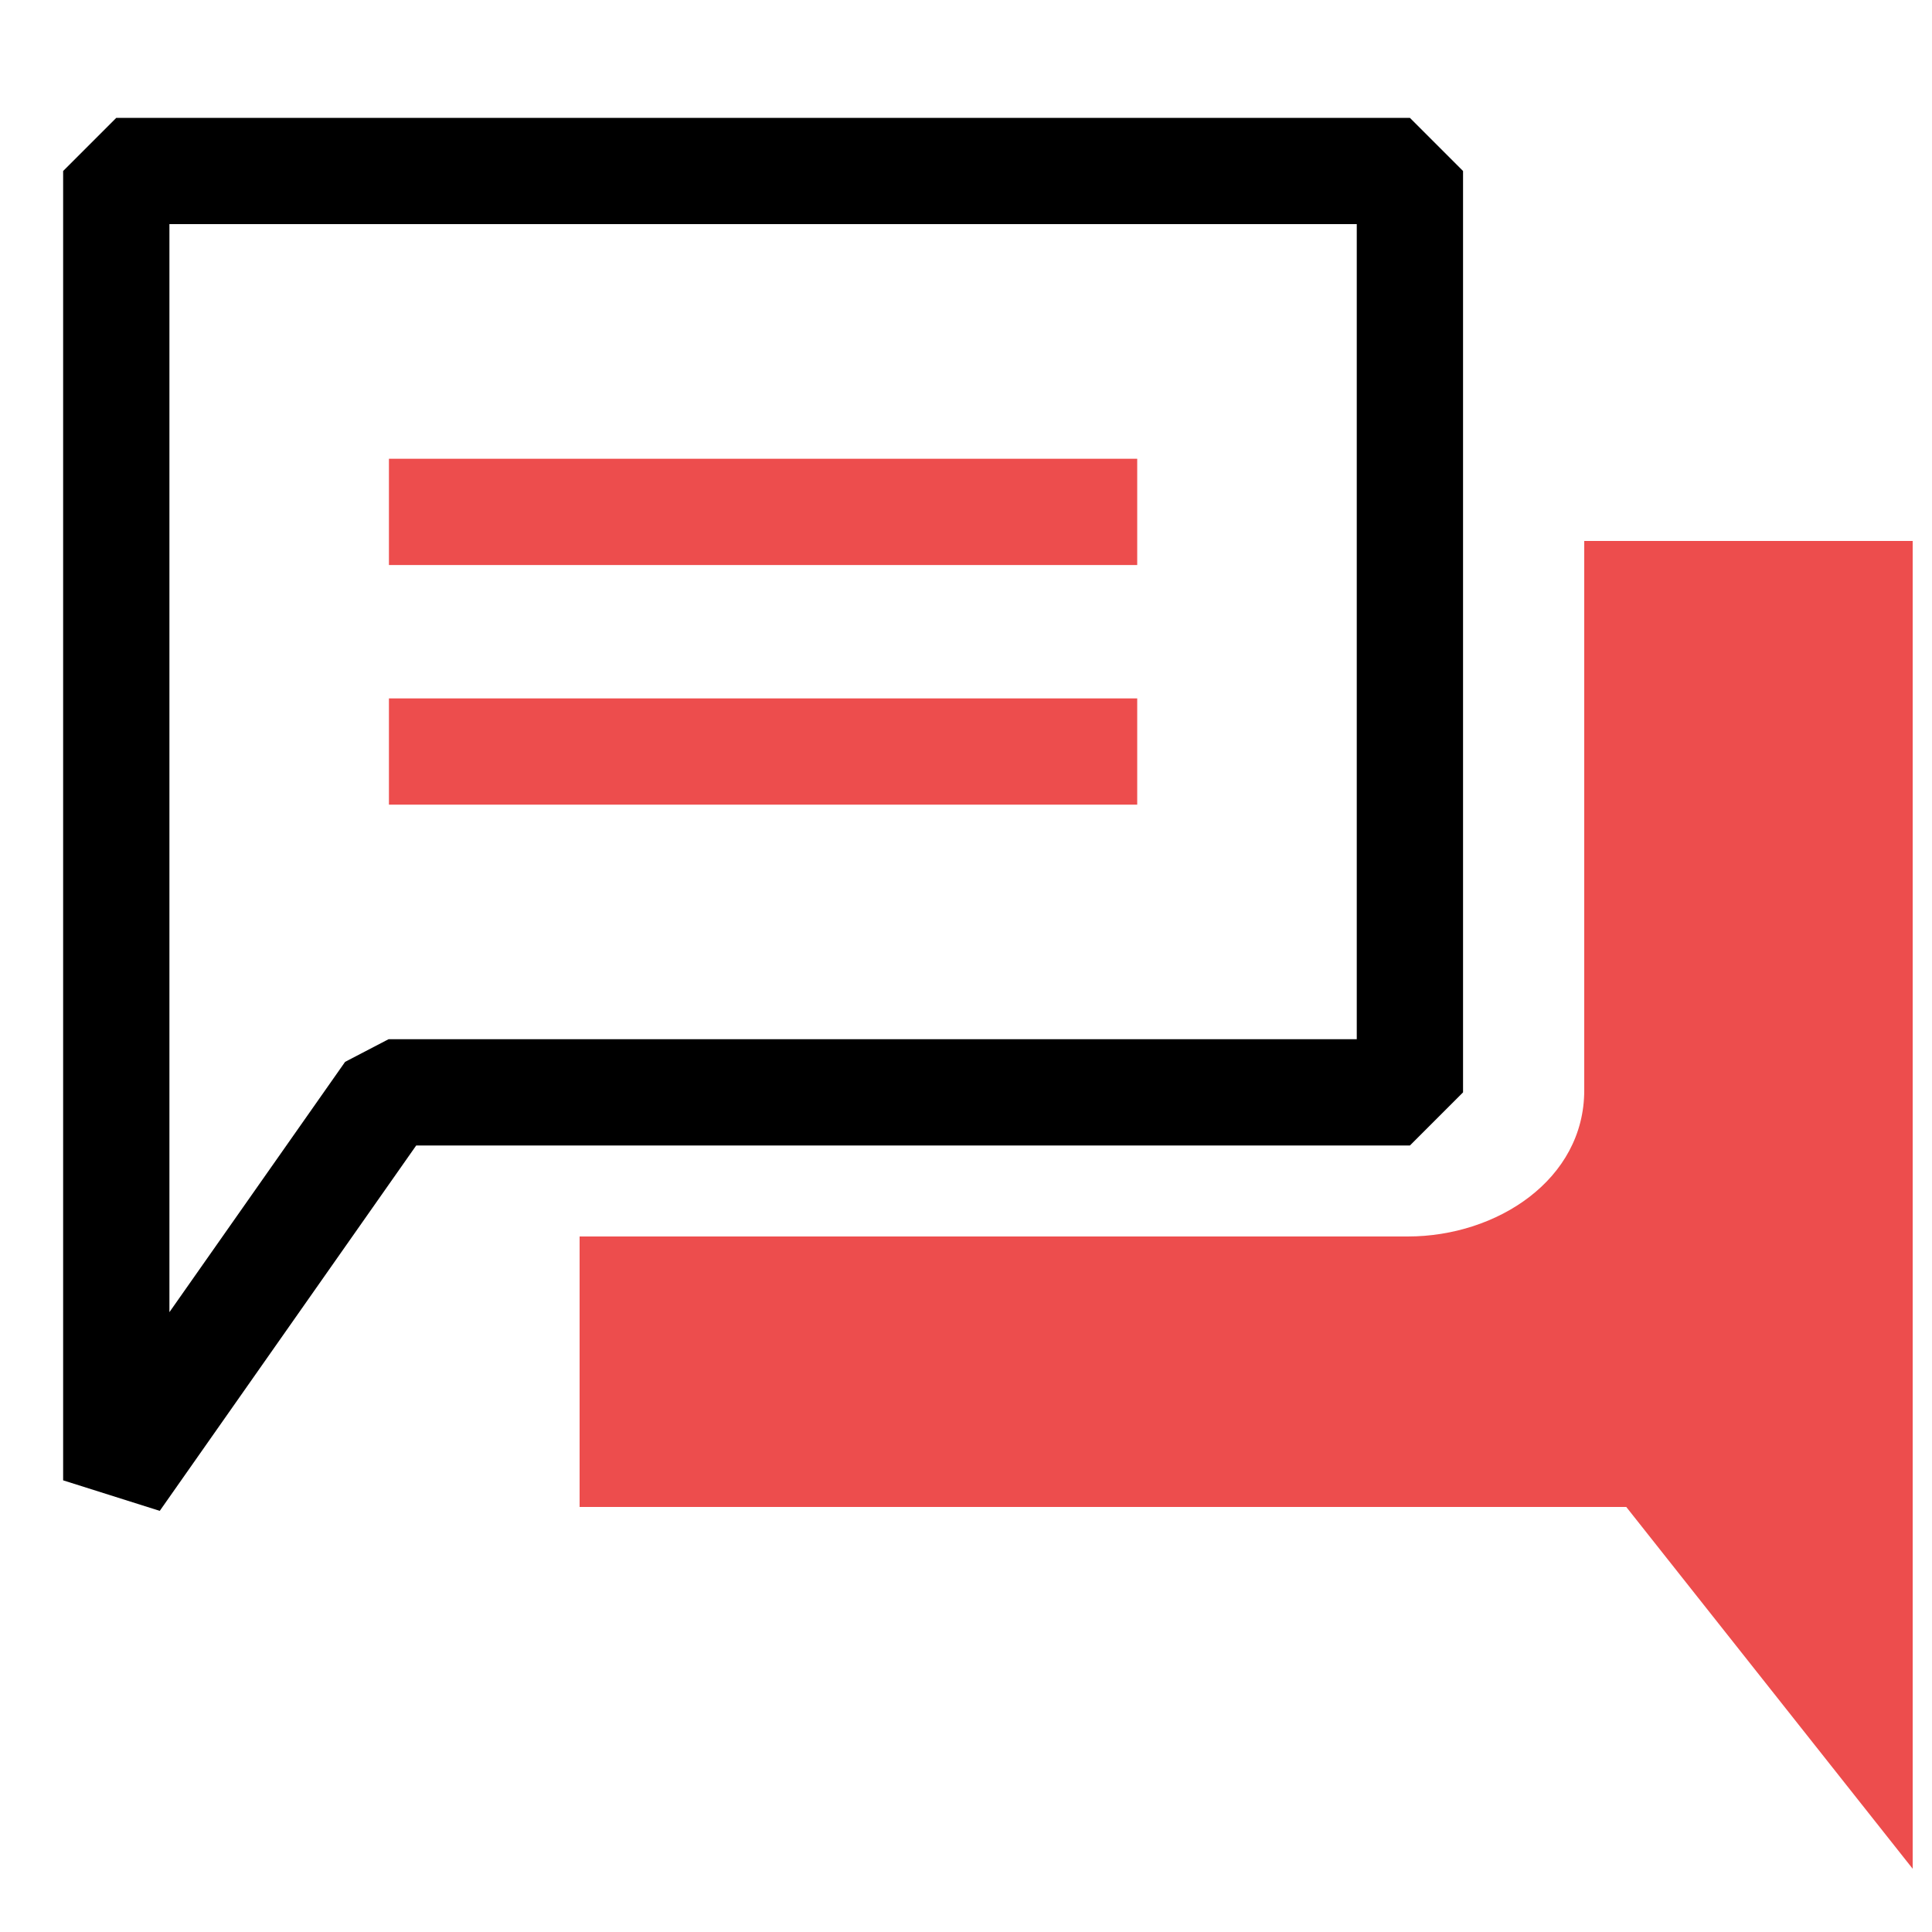
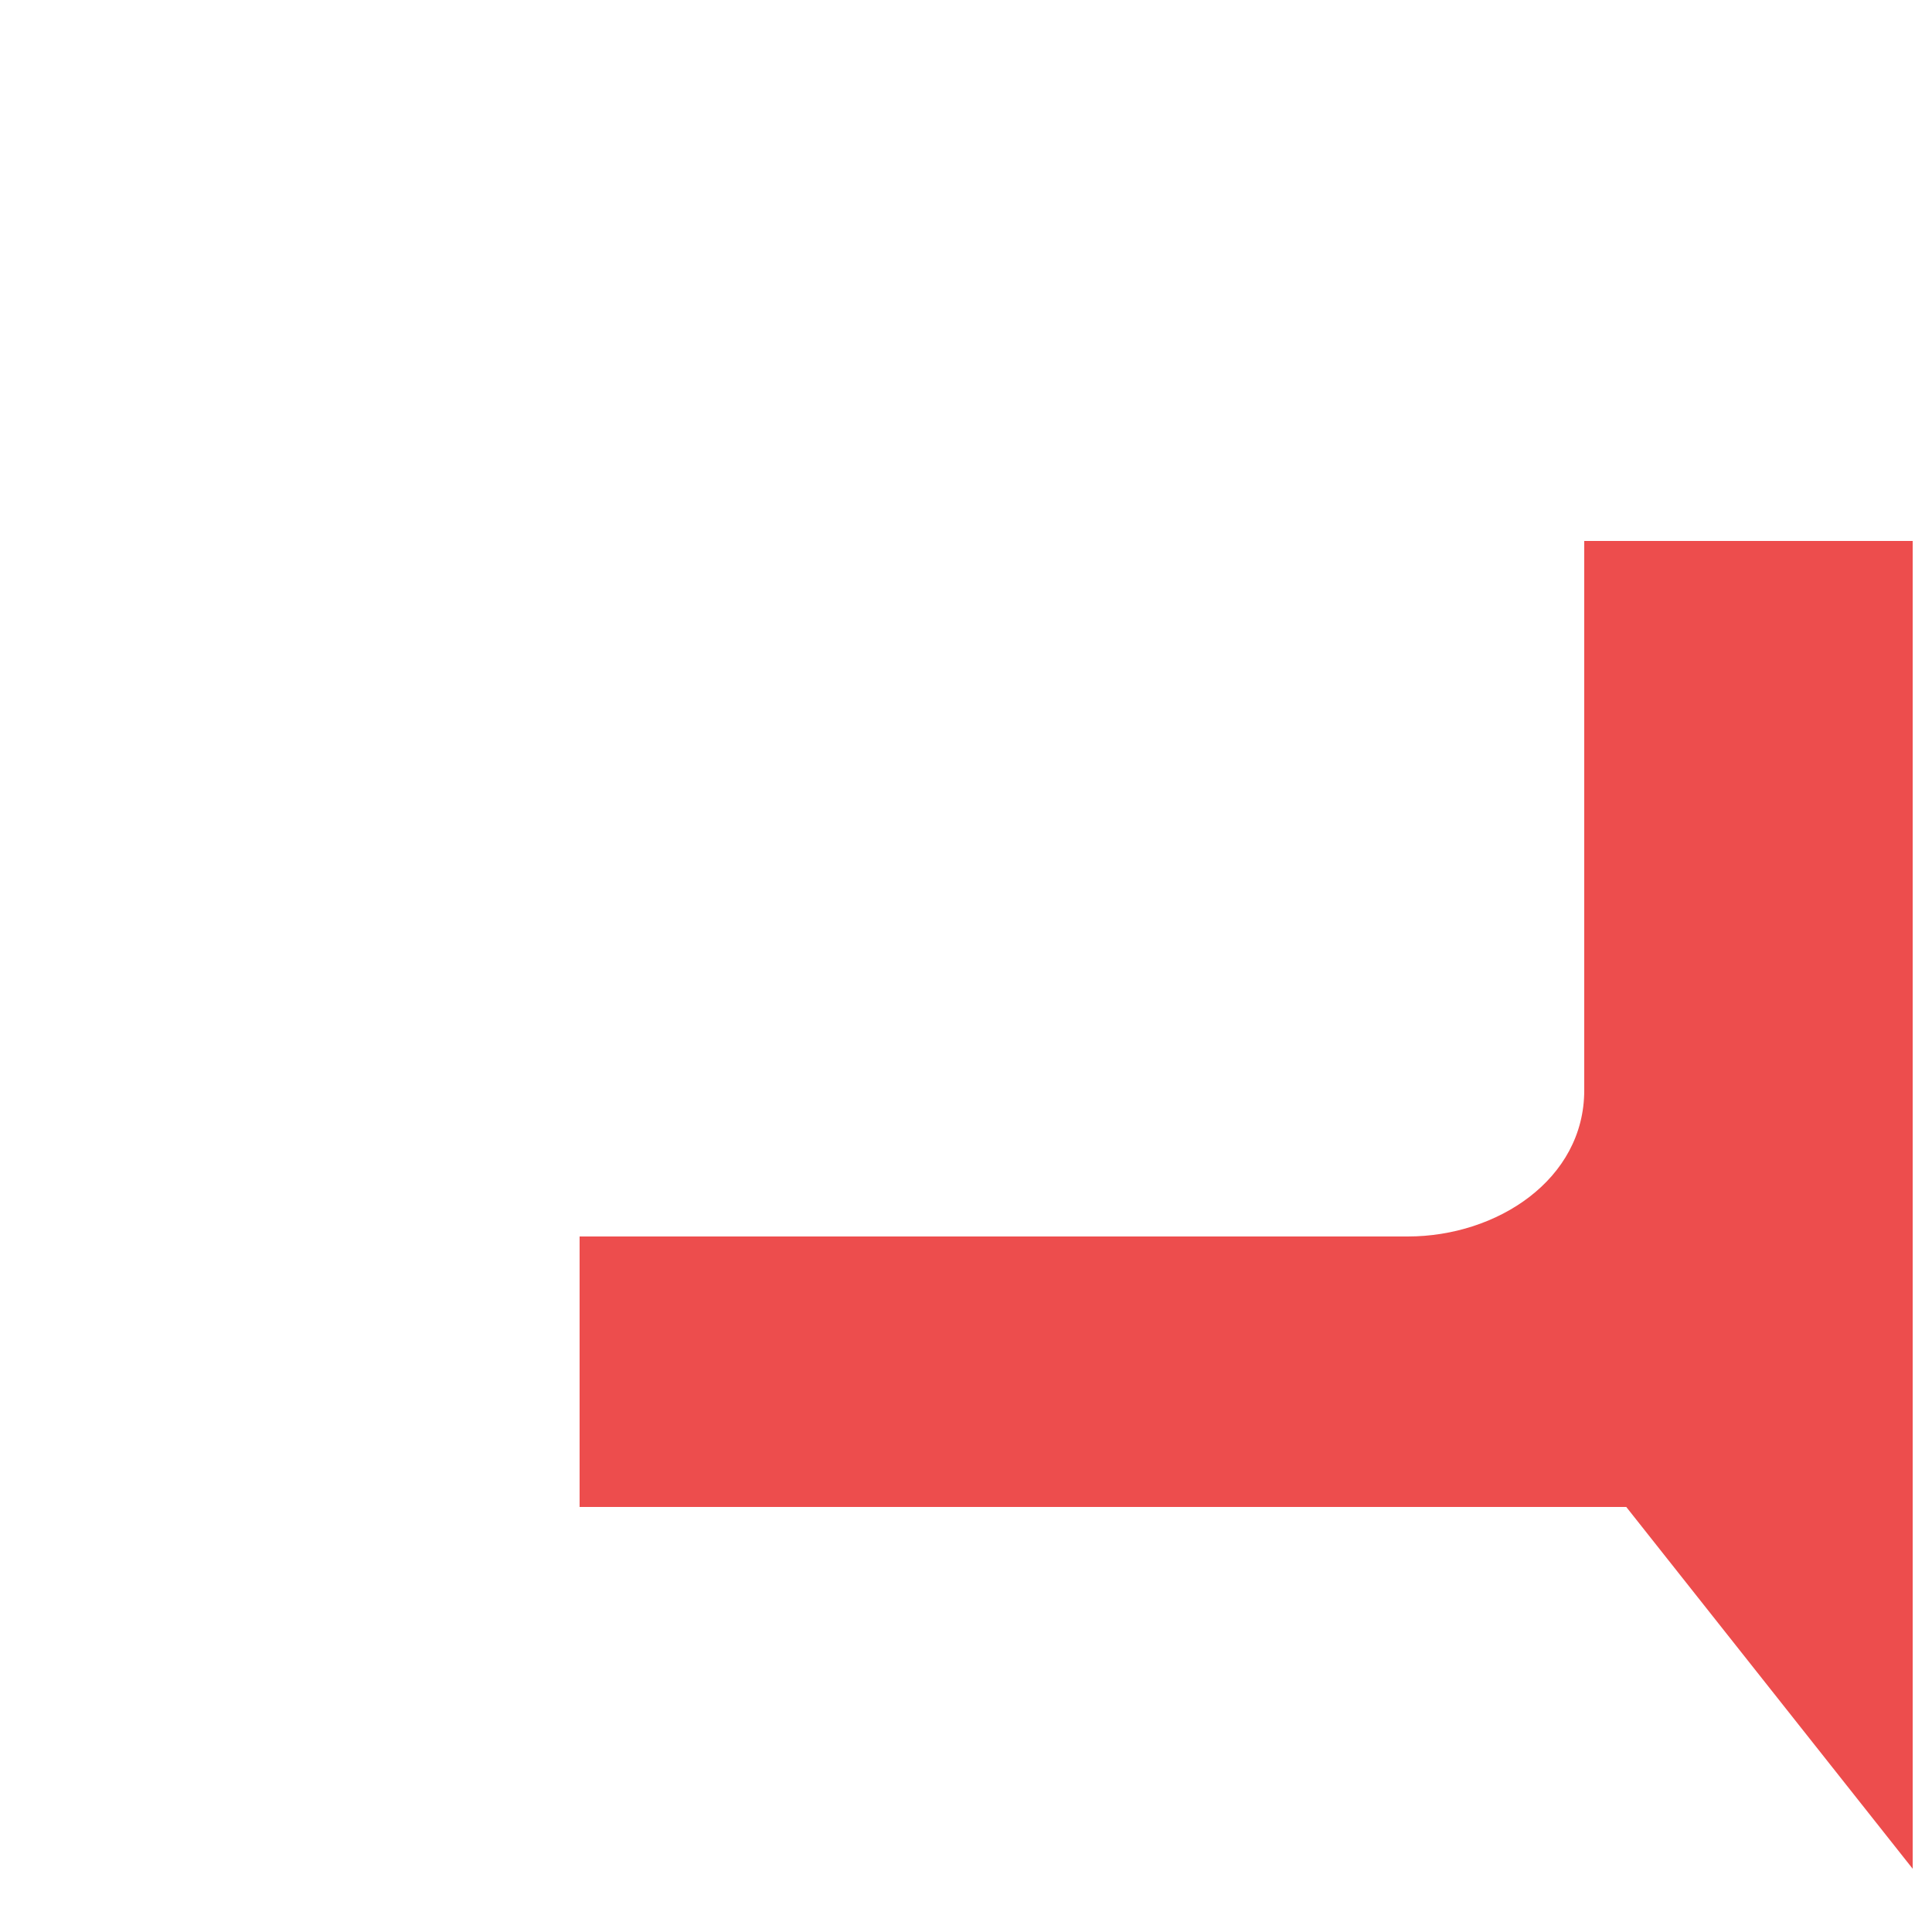
<svg xmlns="http://www.w3.org/2000/svg" version="1.1" id="Layer_1" x="0px" y="0px" width="100px" height="100px" viewBox="0 0 100 100" enable-background="new 0 0 100 100" xml:space="preserve">
  <path fill="#ED4D4D" d="M82,28v28.438C82,61.052,77.486,64,72.867,64H30v14h54.175L99,96.727v-20.08v-3.738V28H82z" />
-   <path d="M8.269,78.202l-5.001-1.58V8.851l2.75-2.75h66.959l2.75,2.75V56.54l-2.75,2.75H21.543L8.269,78.202z M8.769,11.601v56.317  l9.094-12.957l2.25-1.172h50.113V11.601H8.769z" />
-   <rect x="20.131" y="23.745" fill="#ED4D4D" width="38.731" height="5.501" />
  <rect x="20.131" y="23.745" fill="none" width="38.731" height="5.501" />
-   <rect x="20.131" y="36.149" fill="#ED4D4D" width="38.731" height="5.5" />
-   <rect x="20.131" y="36.15" fill="none" width="38.731" height="5.5" />
</svg>